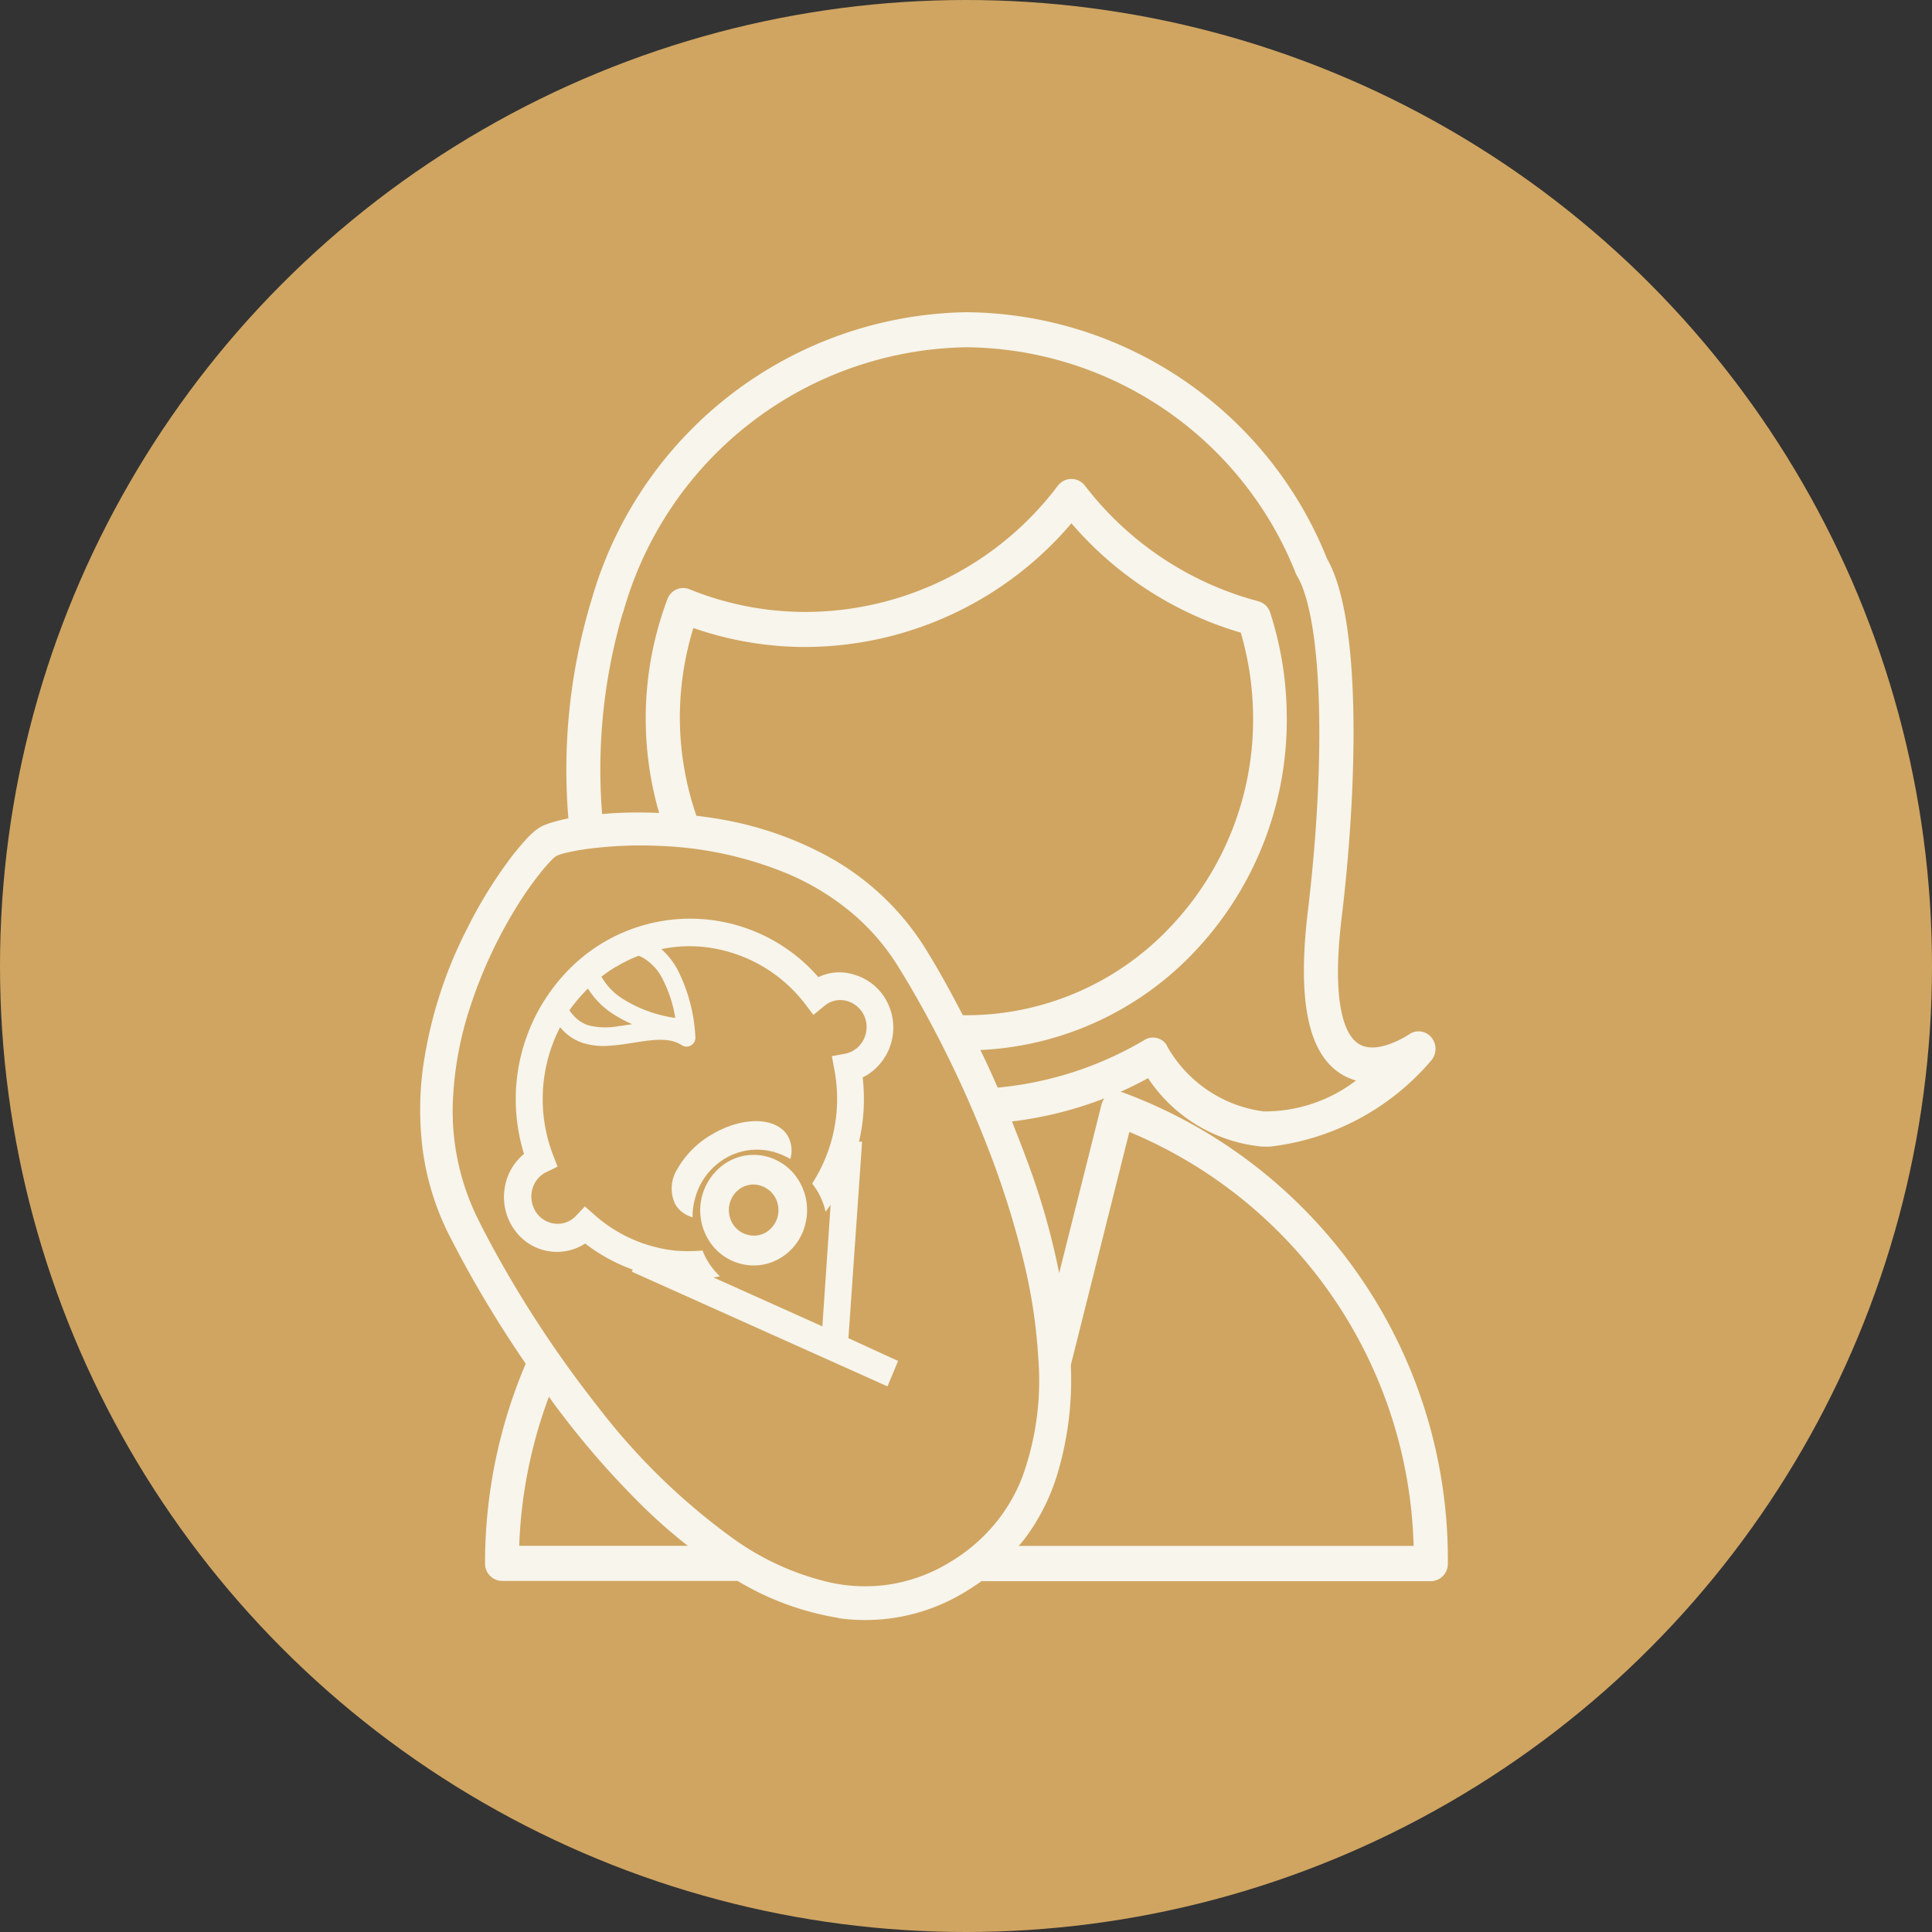
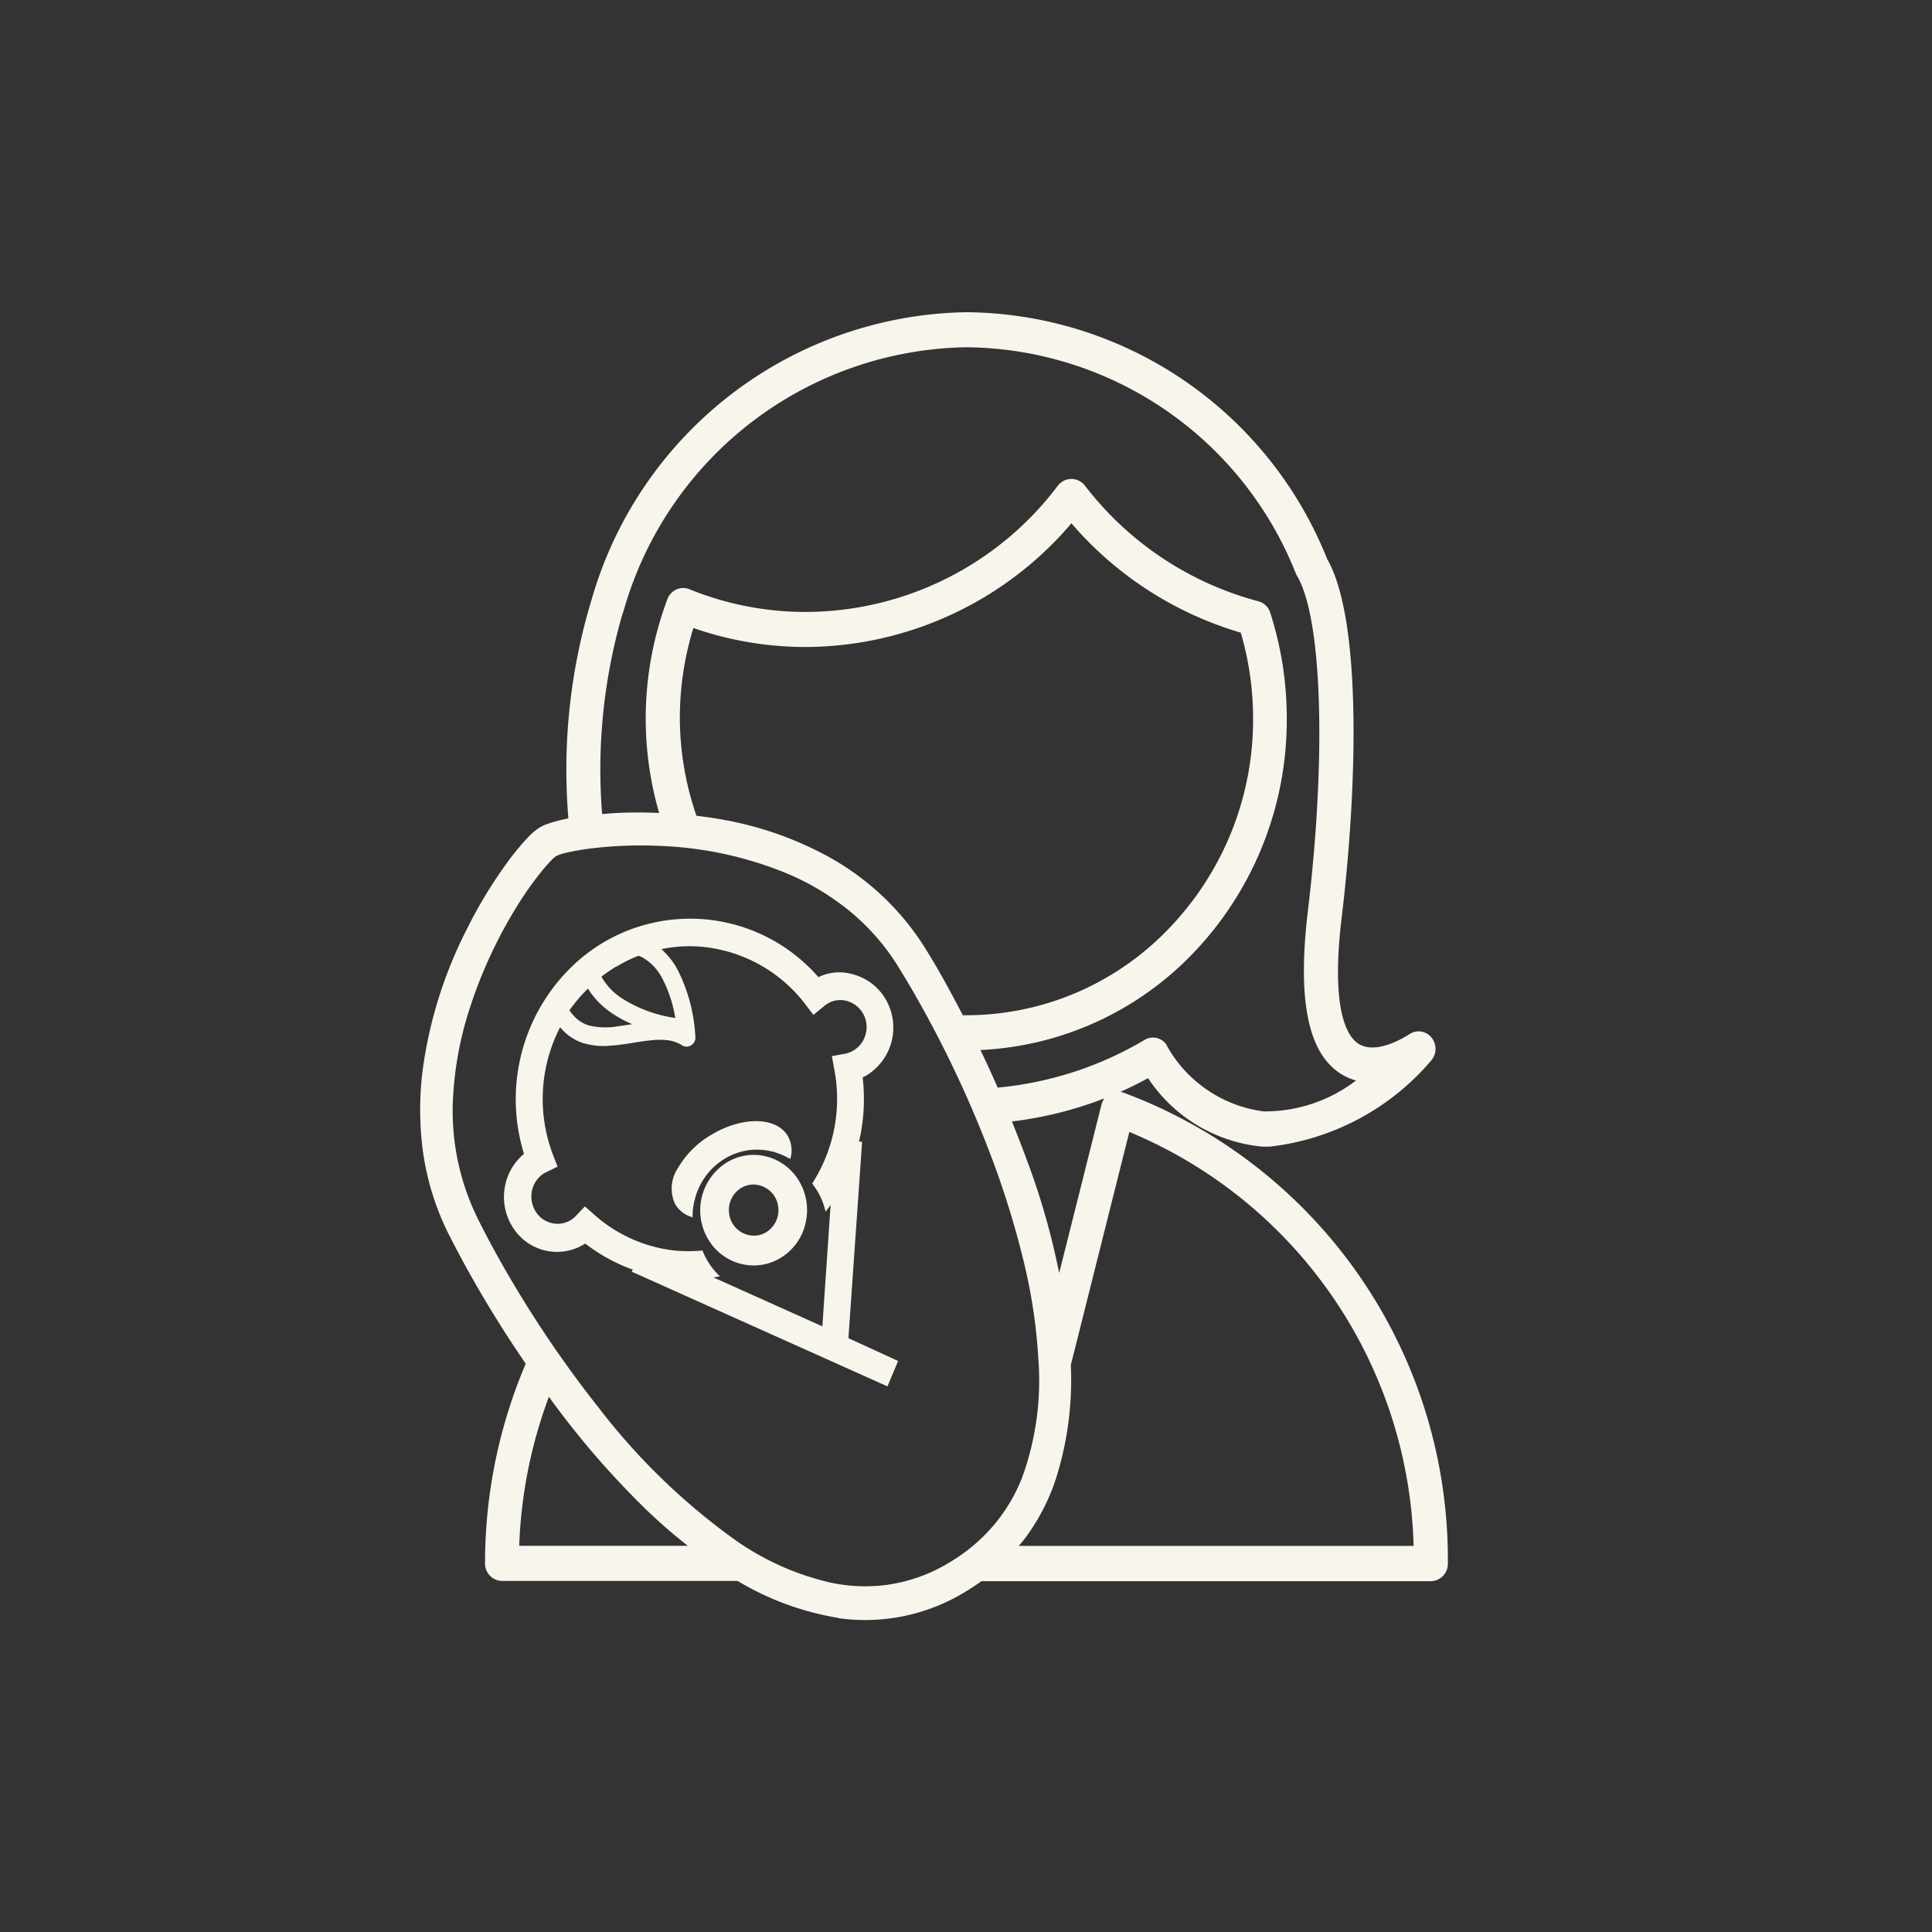
<svg xmlns="http://www.w3.org/2000/svg" width="35" height="35">
  <rect width="100%" height="100%" fill="#333333" stroke="none" />
  <g data-name="グループ 33019">
    <g data-name="グループ 32997">
      <g data-name="グループ 32988" transform="translate(-6777 -4517)">
-         <circle data-name="楕円形 6438" cx="17.5" cy="17.5" r="17.5" transform="translate(6777 4517)" fill="#d0a561" />
-       </g>
+         </g>
    </g>
    <g data-name="グループ 32999">
      <path data-name="合体 18" d="M15.189 29.31a5.16 5.16 0 0 1-1.827-.67H9.093a.313.313 0 0 1-.306-.318 9.211 9.211 0 0 1 .737-3.617 21.4 21.4 0 0 1-1.008-1.619c-.155-.277-.288-.53-.4-.752a4.854 4.854 0 0 1-.457-1.494 5.733 5.733 0 0 1 0-1.47 7.93 7.93 0 0 1 .805-2.55 8.279 8.279 0 0 1 .723-1.192 4.753 4.753 0 0 1 .351-.43 1.614 1.614 0 0 1 .158-.151l.014-.01c.024-.018.049-.035.073-.05a.729.729 0 0 1 .105-.05l.016-.005c.03-.011.063-.024.1-.034.09-.027.183-.05.283-.071h.01a10.6 10.6 0 0 1 .419-3.96 7.185 7.185 0 0 1 6.791-5.211 7.1 7.1 0 0 1 6.534 4.467c.64 1.111.543 4.189.266 6.487-.205 1.7.1 2.17.306 2.3.34.217.911-.17.916-.173a.3.3 0 0 1 .4.054.326.326 0 0 1 0 .42 4.51 4.51 0 0 1-2.923 1.561h-.144a2.8 2.8 0 0 1-2.064-1.24q-.247.135-.5.248a.278.278 0 0 1 .051.013 9.016 9.016 0 0 1 5.88 8.534.313.313 0 0 1-.306.318H17.78c-.1.07-.192.132-.286.188a3.468 3.468 0 0 1-2.3.482Zm-4.502-13.937a4.088 4.088 0 0 0-.461.083.838.838 0 0 0-.13.043l-.022.01-.019.015a.553.553 0 0 0-.053.047c-.043.044-.095.1-.16.177a6.121 6.121 0 0 0-.433.6 8.426 8.426 0 0 0-.9 1.921 6.262 6.262 0 0 0-.3 1.588 4.406 4.406 0 0 0 .436 2.199c.11.224.239.468.382.725a20.52 20.52 0 0 0 1.816 2.718 11.752 11.752 0 0 0 2.439 2.373 4.889 4.889 0 0 0 1.772.8 2.994 2.994 0 0 0 1.008.04 2.964 2.964 0 0 0 1.147-.412 3.147 3.147 0 0 0 .8-.677 3.07 3.07 0 0 0 .508-.857 5.131 5.131 0 0 0 .293-2.157 9.788 9.788 0 0 0-.237-1.64 16.033 16.033 0 0 0-.689-2.206l-.018-.047a20.334 20.334 0 0 0-1.187-2.513c-.148-.266-.288-.5-.416-.706a4.056 4.056 0 0 0-.892-1.009 4.636 4.636 0 0 0-1.094-.656 6.69 6.69 0 0 0-2.335-.508q-.169-.008-.339-.008a7.423 7.423 0 0 0-.916.057Zm8.712 9.356a5.933 5.933 0 0 1-.257 2.019 3.772 3.772 0 0 1-.558 1.1 2.529 2.529 0 0 1-.129.158h7.154a8.366 8.366 0 0 0-5.15-7.5Zm-9.993 3.275h3.055a9.666 9.666 0 0 1-.8-.7 15.594 15.594 0 0 1-1.561-1.787c-.04-.052-.078-.105-.116-.158l-.04-.055a8.583 8.583 0 0 0-.538 2.7Zm8.927-7.687c.1.254.184.465.255.66a13.075 13.075 0 0 1 .6 2.086l.767-3.054a.327.327 0 0 1 .052-.111 6.889 6.889 0 0 1-1.674.418Zm2.8-1.383a2.355 2.355 0 0 0 1.76 1.2 2.716 2.716 0 0 0 1.673-.56 1 1 0 0 1-.276-.121c-.593-.375-.787-1.33-.6-2.92.341-2.829.262-5.335-.193-6.1a.29.29 0 0 1-.022-.044 6.482 6.482 0 0 0-5.968-4.098 6.564 6.564 0 0 0-6.212 4.782.3.3 0 0 1-.016.042 10.094 10.094 0 0 0-.371 3.63h.037l.137-.012a7.986 7.986 0 0 1 .859-.005 6.147 6.147 0 0 1 .149-3.872.31.31 0 0 1 .163-.177.3.3 0 0 1 .235-.005 5.584 5.584 0 0 0 2.108.412 5.737 5.737 0 0 0 4.573-2.294.309.309 0 0 1 .481 0 5.85 5.85 0 0 0 3.145 2.1.308.308 0 0 1 .216.207 6.205 6.205 0 0 1 .3 1.913 6.1 6.1 0 0 1-1.695 4.255 5.7 5.7 0 0 1-3.855 1.755c.111.228.216.457.313.681a6.364 6.364 0 0 0 2.661-.864.3.3 0 0 1 .152-.043.3.3 0 0 1 .25.137Zm-8.817-5.921a5.511 5.511 0 0 0 .3 1.765c.264.032.483.068.689.112a6.261 6.261 0 0 1 1.611.581 4.8 4.8 0 0 1 1.841 1.7c.145.233.288.479.424.73.077.139.152.283.225.421l.037.07h.063a5.077 5.077 0 0 0 3.674-1.576 5.45 5.45 0 0 0 1.521-3.805 5.535 5.535 0 0 0-.223-1.55A6.425 6.425 0 0 1 19.41 9.48a6.352 6.352 0 0 1-4.814 2.241 6.191 6.191 0 0 1-2.035-.344 5.541 5.541 0 0 0-.245 1.636Zm3.738 12.092-4.608-2.067.017-.038a3.124 3.124 0 0 1-.861-.472l-.028.017a.941.941 0 0 1-1.248-.258 1.016 1.016 0 0 1-.187-.737 1 1 0 0 1 .354-.646 3.349 3.349 0 0 1 .89-3.416 3.079 3.079 0 0 1 4.443.214.868.868 0 0 1 .644-.046.969.969 0 0 1 .585.465 1.016 1.016 0 0 1-.353 1.358c-.024.015-.049.026-.074.038a3.408 3.408 0 0 1-.066 1.166h.054v.03l-.246 3.529.9.413-.193.461Zm-3.318-2.428a1.139 1.139 0 0 0 .067.139 1.284 1.284 0 0 0 .2.267l.039.039-.054.01-.063.01 1.973.886.149-2.2-.056.077-.034.047-.015-.057a1.26 1.26 0 0 0-.118-.289 1.191 1.191 0 0 0-.1-.149l-.008-.02.011-.018a2.829 2.829 0 0 0 .389-2.036l-.046-.25.242-.044a.484.484 0 0 0 .37-.355l.006-.024a.489.489 0 0 0-.34-.575.448.448 0 0 0-.36.049.763.763 0 0 0-.06.044l-.192.158-.152-.2a2.671 2.671 0 0 0-1.579-.991 2.489 2.489 0 0 0-1.024 0 1.323 1.323 0 0 1 .293.371 3.008 3.008 0 0 1 .323 1.215.158.158 0 0 1-.076.155.153.153 0 0 1-.167 0 .622.622 0 0 0-.247-.09 1.311 1.311 0 0 0-.309 0c-.1.009-.207.026-.319.044-.134.021-.273.043-.412.052a1.272 1.272 0 0 1-.515-.05.889.889 0 0 1-.278-.155 1.038 1.038 0 0 1-.127-.128 2.838 2.838 0 0 0-.131 2.307l.085.219-.205.1a.185.185 0 0 0-.032.016.484.484 0 0 0-.222.3.511.511 0 0 0 .048.373.467.467 0 0 0 .288.229.453.453 0 0 0 .36-.049.448.448 0 0 0 .1-.082l.158-.167.172.152a2.62 2.62 0 0 0 1.466.649 2.878 2.878 0 0 0 .474 0h.02Zm-2.42-4.375a.79.79 0 0 0 .145.164.623.623 0 0 0 .206.111 1.288 1.288 0 0 0 .532.014c.06-.007.119-.017.179-.026l.075-.011a2.2 2.2 0 0 1-.332-.176 1.476 1.476 0 0 1-.47-.469 2.967 2.967 0 0 0-.335.393Zm.844-.79a3.084 3.084 0 0 0-.265.181l.009.015a1.138 1.138 0 0 0 .389.394 2.426 2.426 0 0 0 .94.339 2.34 2.34 0 0 0-.234-.714.916.916 0 0 0-.368-.386.675.675 0 0 0-.063-.026 2.417 2.417 0 0 0-.403.198Zm1.656 4.916a1.023 1.023 0 0 1 .356-1.372.931.931 0 0 1 .732-.1.966.966 0 0 1 .588.468 1.023 1.023 0 0 1 .095.76.987.987 0 0 1-.452.608.938.938 0 0 1-.48.133.962.962 0 0 1-.839-.497Zm.783-.966a.433.433 0 0 0-.169.057.467.467 0 0 0-.222.457.453.453 0 0 0 .5.406.423.423 0 0 0 .169-.057.47.47 0 0 0 .222-.457.458.458 0 0 0-.443-.409c-.022-.003-.04.002-.058.004Zm-1.084.58a.508.508 0 0 1-.285-.231.662.662 0 0 1 .047-.643 1.669 1.669 0 0 1 .616-.614c.563-.337 1.183-.322 1.383.033a.541.541 0 0 1 .051.372l-.011.037-.032-.018a1.285 1.285 0 0 0-.263-.108v-.03l-.007.028a1.124 1.124 0 0 0-.885.123 1.2 1.2 0 0 0-.541.735 1.171 1.171 0 0 0-.041.29v.04Z" fill="#f7f5ec" stroke="rgba(0,0,0,0)" stroke-miterlimit="10" />
    </g>
  </g>
</svg>